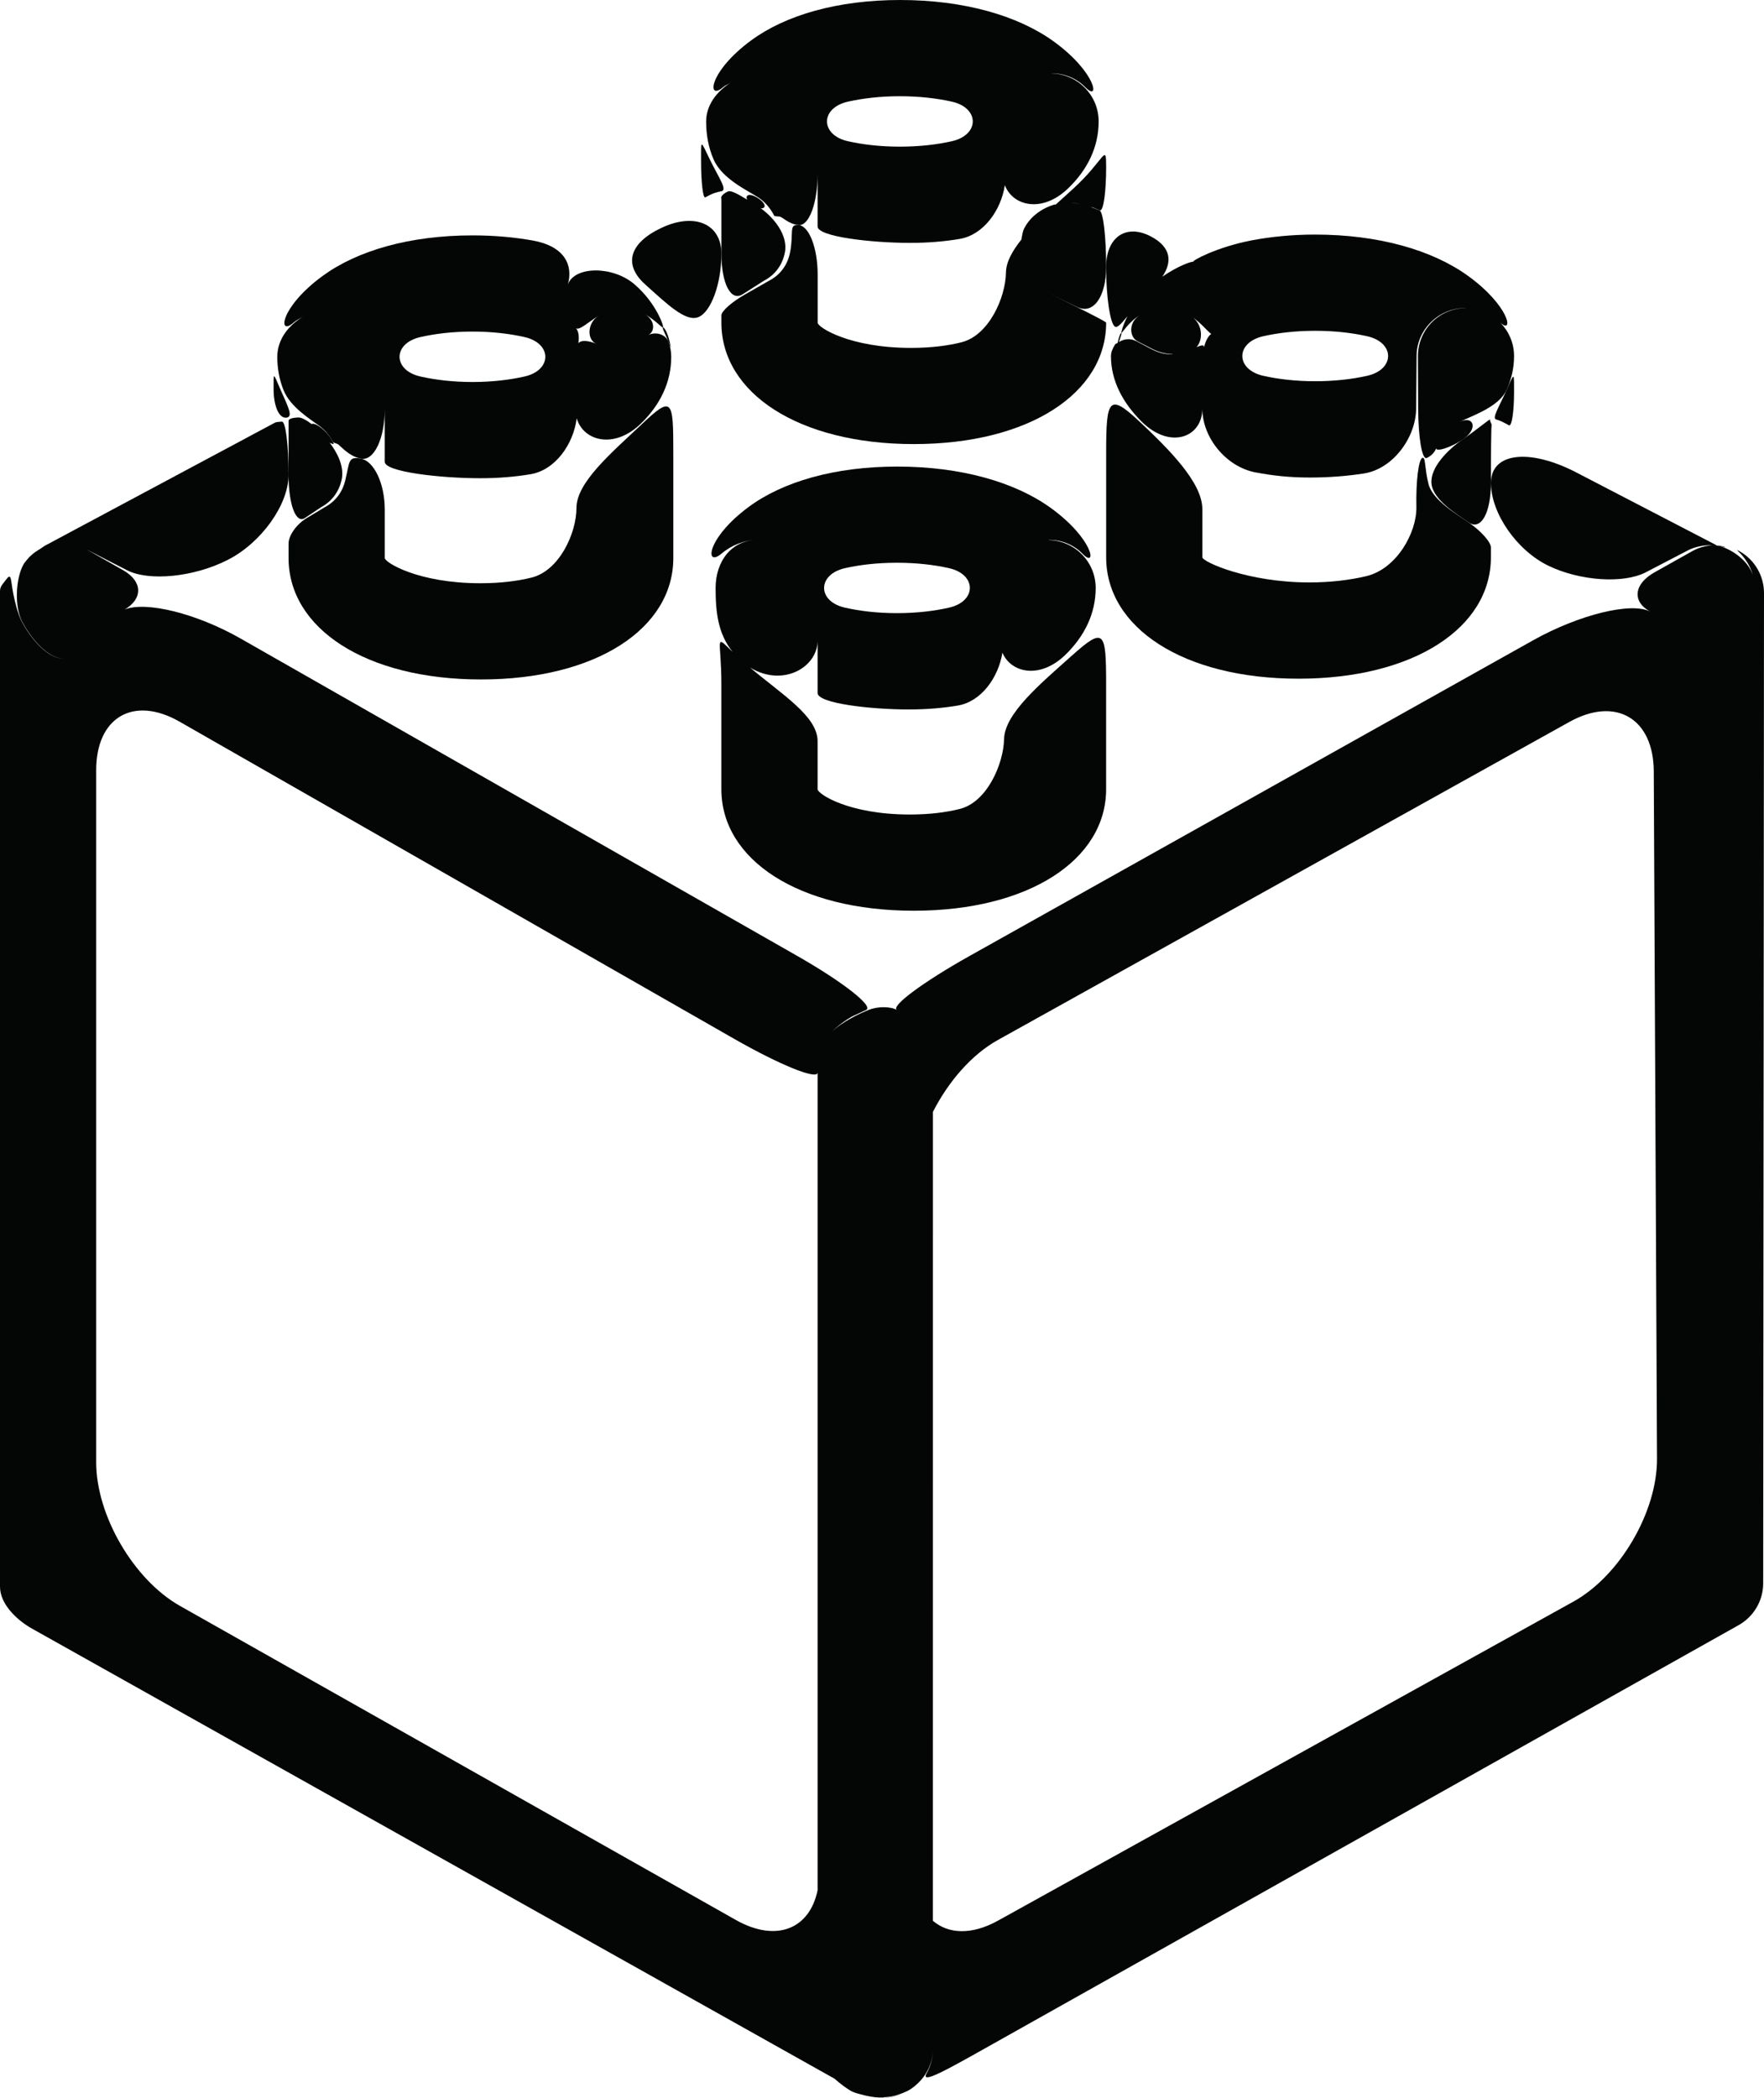
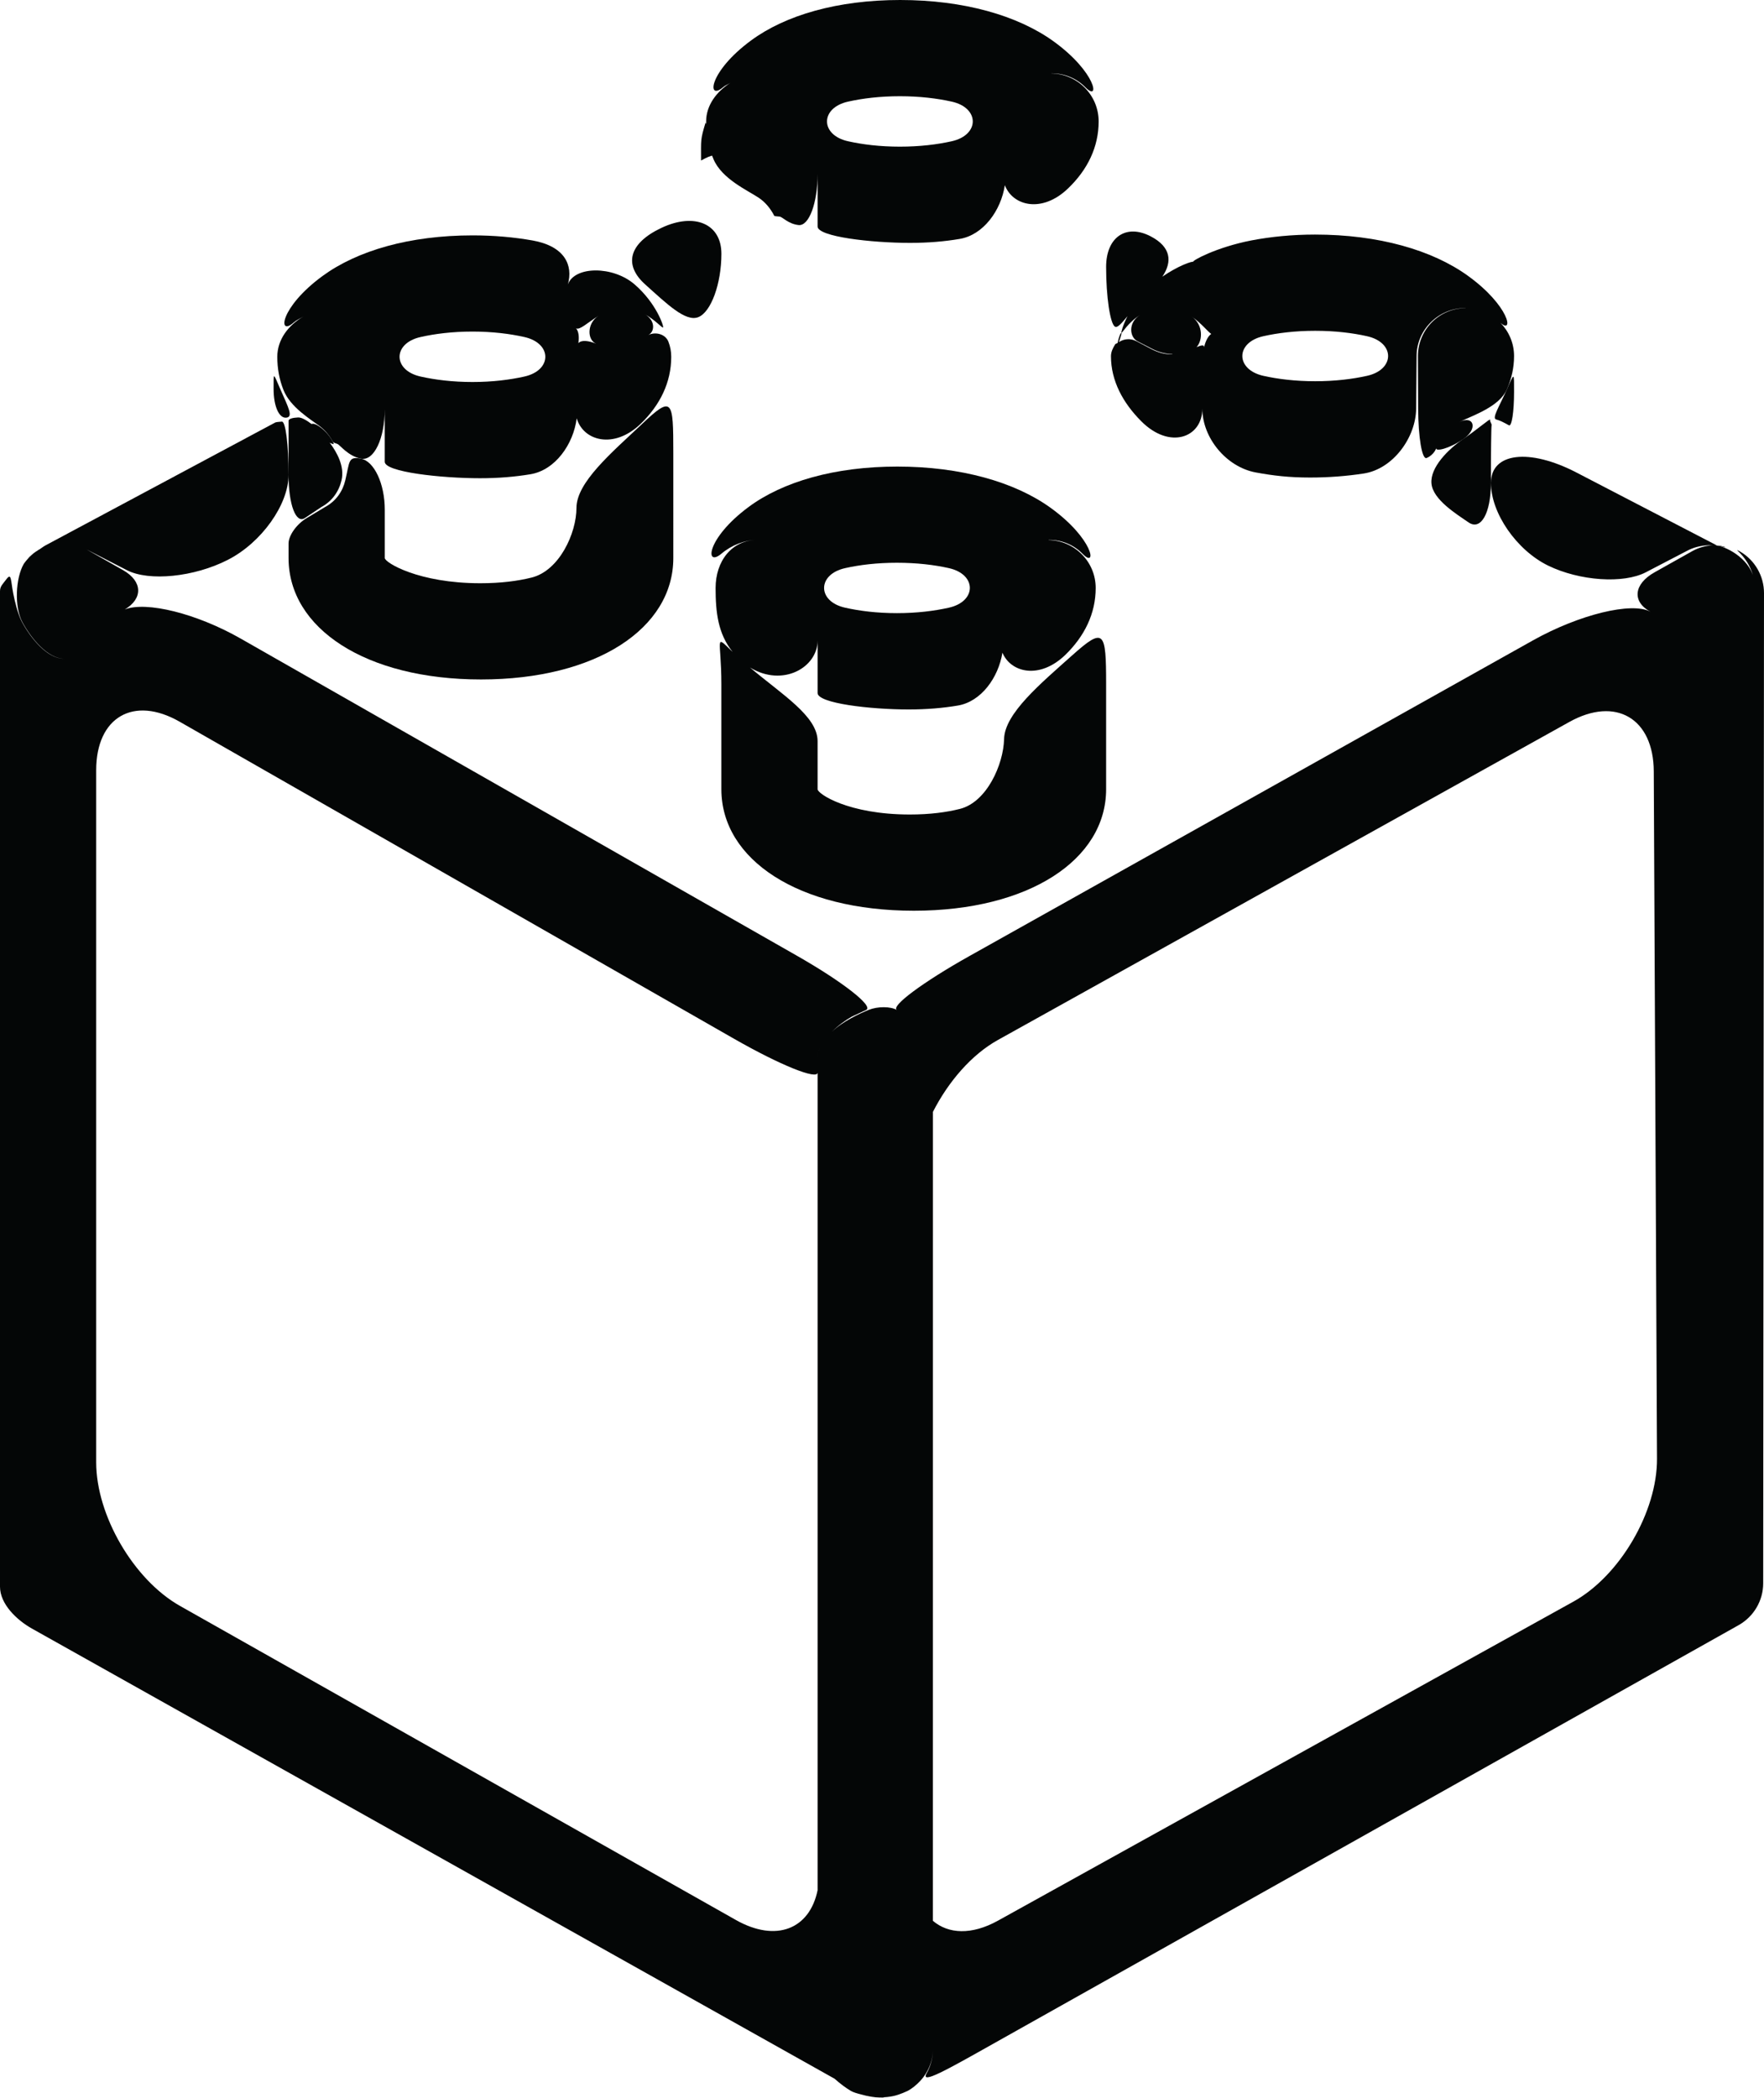
<svg xmlns="http://www.w3.org/2000/svg" version="1.1" id="Capa_1" x="0px" y="0px" width="45.848px" height="54.497px" viewBox="0 0 45.848 54.497" style="enable-background:new 0 0 45.848 54.497;" xml:space="preserve">
  <g>
    <path id="path4312" style="fill:#040606;" d="M24.658,15.788c-0.377,0.084-0.826,0.141-1.346,0.141   c-0.518,0-0.969-0.057-1.344-0.141c-0.732-0.161-0.732-0.867,0-1.029c0.377-0.084,0.826-0.139,1.344-0.139   c0.52,0,0.971,0.055,1.348,0.139C25.391,14.921,25.389,15.627,24.658,15.788L24.658,15.788z M28.143,14.393   c0.377,0.386,0.281-0.397-0.842-1.204c-0.926-0.666-2.33-1.068-3.979-1.068c-1.631,0-2.977,0.394-3.861,1.047   c-1.111,0.821-1.145,1.583-0.709,1.215c0.262-0.221,0.605-0.357,0.945-0.357c-0.689,0-1.098,0.561-1.098,1.25   c0,0.628,0.061,1.188,0.443,1.66c-0.494-0.475-0.293-0.349-0.293,0.84v2.728c0,1.829,2.006,3.156,5.002,3.156   c2.992,0,4.998-1.327,4.998-3.156v-2.728c0-1.381-0.049-1.494-0.879-0.753s-1.758,1.514-1.773,2.176   c-0.016,0.661-0.449,1.642-1.15,1.816c-0.342,0.086-0.771,0.145-1.299,0.145c-1.607,0-2.398-0.54-2.398-0.656c0,0,0-0.56,0-1.25   c0-0.649-0.926-1.21-1.756-1.912c0.855,0.519,1.756-0.004,1.756-0.701v1.363c0,0.267,1.363,0.427,2.365,0.427   c0.475,0,0.893-0.036,1.283-0.102c0.604-0.103,1.051-0.724,1.156-1.373c0.219,0.522,0.965,0.699,1.629,0.063   c0.506-0.489,0.795-1.081,0.795-1.743c0-0.684-0.549-1.234-1.23-1.246c0.008,0,0.012-0.004,0.018-0.004   C27.613,14.024,27.922,14.165,28.143,14.393" />
-     <path id="path4314" style="fill:#040606;" d="M37.129,12.578c-0.107-0.415-0.07-0.729-0.164-0.681   c-0.096,0.049-0.166,0.612-0.152,1.273s-0.512,1.616-1.311,1.8c-0.412,0.097-0.908,0.161-1.471,0.161   c-1.607,0-2.781-0.538-2.781-0.654c0,0,0-0.561,0-1.25c0-0.69-0.857-1.547-1.643-2.284c-0.787-0.737-0.857-0.573-0.857,0.807v2.728   c0,1.828,2.006,3.154,5,3.154c2.996,0,5-1.326,5-3.154c0,0,0-0.114,0-0.256c0-0.14-0.26-0.431-0.58-0.649   C37.85,13.353,37.238,12.993,37.129,12.578" />
    <path id="path4316" style="fill:#040606;" d="M38.885,10.897c0.07,0.02,0.135,0.046,0.201,0.081c0,0,0.059,0.031,0.133,0.071   c0.072,0.04,0.133-0.347,0.133-0.864c0-0.516,0.012-0.52-0.186-0.071C38.967,10.564,38.771,10.863,38.885,10.897" />
-     <path id="path4318" style="fill:#040606;" d="M17.402,8.868c-0.049-0.219-0.141-0.376-0.17-0.361   c-0.029,0.016,0.062,0.168,0.141,0.374S17.447,9.087,17.402,8.868" />
    <path id="path4320" style="fill:#040606;" d="M8.975,12.476c-0.068,0.289-0.24,0.543-0.531,0.699c0,0-0.211,0.127-0.471,0.283   C7.711,13.614,7.5,13.909,7.5,14.12v0.377c0,1.829,2.008,3.155,5.002,3.155s4.998-1.326,4.998-3.155V11.77   c0-1.38-0.02-1.507-0.812-0.756c-0.795,0.75-1.703,1.516-1.705,2.178c0,0.662-0.447,1.636-1.168,1.813   c-0.357,0.089-0.797,0.147-1.332,0.147c-1.611,0-2.482-0.539-2.482-0.655c0,0,0-0.559,0-1.25c0-0.689-0.279-1.264-0.617-1.331   S9.09,11.988,8.975,12.476" />
    <path id="path4322" style="fill:#040606;" d="M7.441,10.851c0.188-0.019,0.051-0.271-0.146-0.72   c-0.197-0.447-0.184-0.488-0.184-0.03C7.111,10.56,7.254,10.87,7.441,10.851" />
    <path id="path4324" style="fill:#040606;" d="M8.057,8.118C8.215,8.055,8.385,8.02,8.555,8.02C8.385,8.02,8.215,8.055,8.057,8.118z    M10.934,8.755c0.375-0.084,0.826-0.141,1.346-0.141s0.969,0.057,1.346,0.141c0.73,0.162,0.73,0.867,0,1.028   c-0.377,0.084-0.826,0.141-1.346,0.141c-0.518,0-0.969-0.057-1.346-0.141C10.203,9.622,10.201,8.917,10.934,8.755L10.934,8.755z    M15.559,8.202c-0.312,0.196-0.299,0.633-0.064,0.727c-0.199-0.079-0.381-0.104-0.463-0.014c0.023-0.146,0.014-0.301-0.061-0.386   C15.061,8.586,15.264,8.388,15.559,8.202z M9.383,11.916C9.721,11.983,10,11.388,10,10.634v1.363c0,0.267,1.471,0.427,2.475,0.427   c0.477,0,0.906-0.036,1.309-0.103c0.643-0.105,1.119-0.775,1.205-1.454c0.17,0.586,0.963,0.813,1.66,0.146   c0.508-0.489,0.797-1.082,0.797-1.743c0-0.138-0.025-0.268-0.072-0.389c-0.078-0.206-0.342-0.27-0.527-0.175   c0.186-0.095,0.182-0.397-0.098-0.548c0.279,0.15,0.455,0.364,0.484,0.35c0.029-0.016-0.17-0.628-0.74-1.12   c-0.561-0.485-1.557-0.481-1.734,0.002c0.141-0.498-0.078-0.993-0.918-1.143c-0.486-0.086-1.008-0.132-1.557-0.132   c-1.639,0-3.002,0.397-3.902,1.056C7.268,7.986,7.213,8.752,7.631,8.38c0.074-0.065,0.166-0.105,0.252-0.155   C7.498,8.446,7.207,8.821,7.207,9.27c0,0.303,0.053,0.591,0.16,0.859c0.176,0.451,0.713,0.769,0.947,0.946   c0.133,0.101,0.248,0.236,0.34,0.404c0.01,0.018,0.062,0.037,0.115,0.054C8.836,11.558,9.045,11.849,9.383,11.916" />
-     <path id="path4326" style="fill:#040606;" d="M18.221,4.17c0,0.562,0.049,0.99,0.111,0.957l0.111-0.058   c0.098-0.05,0.199-0.081,0.301-0.099c0.172-0.031-0.047-0.322-0.295-0.828C18.203,3.635,18.221,3.609,18.221,4.17" />
+     <path id="path4326" style="fill:#040606;" d="M18.221,4.17l0.111-0.058   c0.098-0.05,0.199-0.081,0.301-0.099c0.172-0.031-0.047-0.322-0.295-0.828C18.203,3.635,18.221,3.609,18.221,4.17" />
    <path id="path4328" style="fill:#040606;" d="M19.232,2.004c0.16-0.062,0.332-0.098,0.504-0.098   C19.564,1.906,19.393,1.941,19.232,2.004z M22.043,2.64c0.377-0.084,0.826-0.14,1.346-0.14c0.518,0,0.969,0.056,1.346,0.14   c0.73,0.161,0.732,0.867,0,1.03c-0.377,0.084-0.828,0.14-1.346,0.14c-0.52,0-0.969-0.056-1.346-0.14   C21.312,3.509,21.312,2.801,22.043,2.64z M21.25,4.52v1.364c0,0.266,1.4,0.426,2.402,0.426c0.477,0,0.898-0.036,1.291-0.103   c0.615-0.103,1.074-0.737,1.174-1.396c0.205,0.541,0.967,0.733,1.641,0.086c0.51-0.487,0.797-1.08,0.797-1.741   c0-0.686-0.551-1.237-1.232-1.248c0.006,0,0.012-0.002,0.016-0.002c0.346,0,0.654,0.14,0.877,0.367   c0.379,0.385,0.281-0.397-0.84-1.204C26.447,0.402,25.045,0,23.396,0c-1.633,0-2.984,0.395-3.875,1.051   c-1.111,0.817-1.154,1.583-0.725,1.213c0.055-0.048,0.125-0.072,0.186-0.111c-0.357,0.227-0.629,0.581-0.629,1.004   c0,0.348,0.061,0.676,0.193,0.982c0.219,0.511,0.885,0.806,1.174,0.999c0.164,0.109,0.301,0.269,0.406,0.472   c0.002,0.005,0.07,0.012,0.137,0.017c0.076,0.008,0.223,0.191,0.494,0.22C21.029,5.875,21.25,5.273,21.25,4.52" />
-     <path id="path4330" style="fill:#040606;" d="M23.312,54.452c0.168-0.046,0.158-0.045-0.025,0.003   c-0.1,0.024-0.201,0.034-0.301,0.038c0.004,0,0.01,0,0.012,0C23.105,54.493,23.211,54.479,23.312,54.452" />
    <path id="path4332" style="fill:#040606;" d="M24.248,28.885c0.4-0.785,1.004-1.487,1.688-1.867l14.852-8.262   c1.205-0.671,2.189-0.096,2.195,1.284l0.084,17.858c0.006,1.38-0.967,3.043-2.174,3.711l-14.955,8.288   c-0.686,0.38-1.291,0.346-1.691,0.004L24.248,28.885L24.248,28.885z M19.129,49.881L4.678,41.72   C3.475,41.041,2.5,39.371,2.5,37.989V20.01c0-1.381,0.973-1.945,2.17-1.26l14.41,8.237c1.199,0.685,2.17,1.077,2.17,0.876v21.244   c-0.207,1.009-1.076,1.363-2.123,0.773H19.129z M21.336,27.166c-0.053,0.107-0.086,0.22-0.086,0.334   C21.25,27.386,21.283,27.273,21.336,27.166z M21.555,26.861c-0.057,0.06-0.096,0.127-0.139,0.192   C21.459,26.988,21.498,26.921,21.555,26.861z M25.82,53.092L45.188,42.22c0.395-0.222,0.639-0.638,0.639-1.089l0.021-25.723   c0-0.443-0.236-0.854-0.619-1.078c-0.023-0.016-0.051-0.026-0.076-0.036c-0.045-0.017,0.299,0.213,0.42,0.697   c-0.119-0.477-0.719-0.826-1.033-0.824c0.027,0.002,0.061,0,0.086,0.003h-0.002l-3.654-1.896c-1.225-0.635-2.219-0.514-2.219,0.272   c0,0.785,0.666,1.746,1.484,2.147c0.82,0.4,1.959,0.478,2.543,0.174l1.059-0.551c0.168-0.094,0.371-0.144,0.574-0.151   c0.041-0.001,0.068,0.001,0.104,0.002c-0.182,0.009-0.361,0.057-0.527,0.149c0,0-0.441,0.247-0.982,0.551   c-0.545,0.304-0.594,0.763-0.111,1.025l0.418,0.226c-0.127-0.067-0.264-0.142-0.418-0.226c-0.482-0.263-1.85,0.072-3.055,0.746   l-14.654,8.205c-1.203,0.675-2.043,1.3-1.875,1.395c-0.168-0.095-0.498-0.096-0.736-0.001c-0.225,0.09-0.676,0.299-0.957,0.57   c0.16-0.16,0.35-0.3,0.523-0.397c0,0,0.166-0.078,0.371-0.173c0.203-0.095-0.604-0.727-1.803-1.41L6.256,16.59   c-1.148-0.655-2.457-0.976-3.012-0.757c0.475-0.283,0.465-0.73-0.045-1.021l-0.947-0.537c0,0,0.467,0.241,1.045,0.537   c0.576,0.298,1.752,0.179,2.623-0.267c0.873-0.444,1.58-1.434,1.58-2.21s-0.076-1.39-0.174-1.382   c-0.074,0.005-0.15,0.012-0.174,0.024L1.18,14.17c-0.051,0.028-0.104,0.07-0.158,0.105c-0.006,0.002-0.012,0.003-0.016,0.006   c-0.014,0.008-0.023,0.02-0.037,0.028c0.008-0.006,0.016-0.011,0.023-0.016c-0.15,0.091-0.273,0.214-0.373,0.354   c-0.213,0.365-0.254,1.117-0.037,1.517c0.225,0.413,0.65,0.949,1.092,0.949c-0.002,0-0.004,0-0.008,0   c-0.443,0-0.865-0.533-1.092-0.949c-0.105-0.192-0.191-0.545-0.23-0.747c-0.068-0.347-0.043-0.552-0.182-0.364   C0.072,15.175,0,15.229,0,15.361v25.86c0,0.451,0.436,0.867,0.83,1.088l20.861,11.694c0.139,0.124,0.287,0.236,0.426,0.318   c0.064,0.036,0.16,0.065,0.262,0.09c0.172,0.049,0.354,0.081,0.496,0.081c0.006,0,0.014-0.002,0.018-0.002   c0.02,0.001,0.039,0.006,0.055,0.006c0.014,0,0.027-0.004,0.039-0.004c-0.02-0.001-0.049-0.003-0.072-0.005   c0.096-0.002,0.201-0.011,0.307-0.034c0.189-0.043,0.342-0.124,0.359-0.129c0.016-0.004,0.299-0.155,0.486-0.46   c0.113-0.186,0.18-0.396,0.18-0.618c0,0.221-0.059,0.431-0.162,0.615C23.91,54.17,24.617,53.769,25.82,53.092" />
    <path id="path4334" style="fill:#040606;" d="M44.625,14.17c0.021,0.013,0.104,0.028,0.188,0.045   C44.891,14.231,44.811,14.188,44.625,14.17" />
    <path id="path4336" style="fill:#040606;" d="M38.73,10.906c0.012-0.053-0.311,0.236-0.699,0.498   c-0.389,0.265-0.865,0.74-0.826,1.158c0.037,0.416,0.645,0.79,0.965,1.01c0.32,0.219,0.58-0.241,0.58-1.026   c0-0.786,0.008-1.456,0.018-1.496S38.719,10.958,38.73,10.906" />
    <path id="path4338" style="fill:#040606;" d="M35.529,9.764c-0.377,0.084-0.828,0.14-1.346,0.14s-0.969-0.056-1.346-0.14   c-0.73-0.163-0.73-0.868,0-1.03c0.377-0.084,0.828-0.14,1.346-0.14c0.52,0,0.969,0.056,1.346,0.14   C36.262,8.896,36.26,9.603,35.529,9.764z M31.291,9.033c0.021-0.083-0.059-0.069-0.191-0.015c0.168-0.183,0.17-0.586-0.125-0.794   c0.26,0.184,0.418,0.394,0.506,0.451c-0.002,0.001-0.002,0.004-0.006,0.005C31.375,8.752,31.32,8.915,31.291,9.033L31.291,9.033z    M37.932,10.962c0.379-0.182,1.035-0.397,1.234-0.847c0.119-0.271,0.186-0.561,0.186-0.865c0-0.337-0.137-0.641-0.354-0.865   c0.352,0.315,0.242-0.437-0.85-1.223c-0.924-0.666-2.32-1.068-3.969-1.068c-0.592,0-1.148,0.055-1.66,0.153   c-0.906,0.177-1.549,0.53-1.504,0.554h0.002c-0.037-0.018-0.398,0.104-0.807,0.387c0.27-0.397,0.217-0.775-0.295-1.044   c-0.643-0.34-1.166,0.014-1.166,0.791s0.104,1.472,0.229,1.551c0.064,0.039,0.168-0.079,0.326-0.271   c-0.123,0.243-0.17,0.428-0.158,0.434c0.02,0.01,0.172-0.271,0.484-0.465c-0.312,0.194-0.277,0.572-0.064,0.683l0.385,0.198   c0.17,0.088,0.352,0.129,0.529,0.135c-0.008,0-0.014,0.006-0.021,0.006c-0.195,0-0.357-0.046-0.541-0.141   c0,0-0.168-0.09-0.377-0.198c-0.164-0.088-0.338-0.062-0.459,0.021c0.041-0.128,0.08-0.23,0.064-0.238   c-0.018-0.01-0.068,0.104-0.098,0.258c-0.018,0.016-0.053,0.018-0.064,0.038c-0.061,0.097-0.109,0.199-0.109,0.307   c0,0.638,0.309,1.211,0.785,1.688c0.742,0.749,1.59,0.429,1.59-0.325c0,0.754,0.619,1.516,1.389,1.658   c0.461,0.085,0.869,0.132,1.412,0.132c0.479,0,0.947-0.036,1.391-0.104c0.764-0.115,1.359-0.937,1.365-1.688l0.012-1.362   c0-0.69,0.574-1.25,1.266-1.25c0.004,0,0.006,0.002,0.01,0.002c-0.688,0.004-1.242,0.561-1.242,1.248c0,0,0.002,0.609,0.006,1.362   c0.004,0.751,0.1,1.329,0.219,1.285c0.117-0.045,0.225-0.164,0.25-0.257c-0.025,0.093,0.316,0.028,0.705-0.235   C38.42,11.143,38.311,10.78,37.932,10.962" />
-     <path id="path4340" style="fill:#040606;" d="M27.84,5.272c0.094,0,0.18,0.018,0.27,0.037C28.025,5.291,27.936,5.277,27.84,5.272z    M28.332,5.372c0.029,0.013,0.064,0.01,0.094,0.026c0,0,0.072,0.028,0.162,0.065c0.09,0.034,0.162-0.467,0.162-1.122   c0-0.654-0.037-0.186-0.855,0.56c-0.148,0.136-0.301,0.272-0.451,0.409c-0.014,0.004-0.027,0.002-0.041,0.005   c-0.33,0.097-0.625,0.312-0.783,0.619c-0.047,0.094-0.053,0.192-0.074,0.29c-0.236,0.296-0.396,0.584-0.4,0.853   c-0.01,0.661-0.449,1.639-1.156,1.815c-0.346,0.087-0.781,0.146-1.312,0.146c-1.607,0-2.426-0.538-2.426-0.654c0,0,0-0.561,0-1.25   c0-0.69-0.221-1.259-0.492-1.288c-0.271-0.028-0.123,0.205-0.227,0.717c-0.061,0.305-0.238,0.572-0.545,0.73   c0,0-0.277,0.158-0.619,0.353C19.027,7.84,18.75,8.083,18.75,8.19v0.193c0,1.827,2.006,3.154,5,3.154c2.996,0,5-1.327,5-3.154   c0-0.043-1.496-0.766-1.496-0.766s0.336,0.163,0.748,0.361c0.414,0.2,0.748-0.268,0.748-1.045s-0.076-1.437-0.174-1.471   C28.543,5.451,28.447,5.412,28.332,5.372" />
    <path id="path4342" style="fill:#040606;" d="M0.793,14.443c0.053-0.051,0.113-0.094,0.176-0.134   c-0.033,0.022-0.066,0.039-0.098,0.063C0.711,14.502,0.688,14.546,0.793,14.443" />
    <path id="path4344" style="fill:#040606;" d="M7.924,13.458l0.424-0.283c0.289-0.156,0.461-0.41,0.529-0.699   c0.084-0.354-0.115-0.719-0.307-0.975c0.061,0.031,0.105,0.046,0.102,0.032c-0.004-0.018-0.008-0.036-0.018-0.054   c-0.092-0.17-0.219-0.305-0.365-0.406c-0.096-0.064-0.154-0.072-0.193-0.058c-0.131-0.1-0.26-0.174-0.348-0.17   C7.611,10.851,7.5,10.88,7.5,10.931c0,0,0,0.629,0,1.405S7.691,13.614,7.924,13.458" />
    <path id="path4346" style="fill:#040606;" d="M17.191,5.92c-0.861,0.406-0.98,0.97-0.422,1.469c0.557,0.499,1.049,0.983,1.381,0.85   c0.332-0.132,0.6-0.87,0.6-1.647C18.75,5.814,18.053,5.514,17.191,5.92" />
-     <path id="path4348" style="fill:#040606;" d="M18.746,5.127l0.004,0.058c0,0,0,0.63,0,1.406c0,0.777,0.246,1.249,0.551,1.055   l0.553-0.352c0.307-0.159,0.484-0.427,0.545-0.731c0.094-0.463-0.309-0.927-0.625-1.15c0.137,0.009,0.15-0.121-0.076-0.267   c-0.225-0.143-0.338-0.076-0.277,0.042c-0.223-0.136-0.418-0.248-0.496-0.216C18.818,5.016,18.742,5.096,18.746,5.127" />
  </g>
  <g>
</g>
  <g>
</g>
  <g>
</g>
  <g>
</g>
  <g>
</g>
  <g>
</g>
  <g>
</g>
  <g>
</g>
  <g>
</g>
  <g>
</g>
  <g>
</g>
  <g>
</g>
  <g>
</g>
  <g>
</g>
  <g>
</g>
</svg>